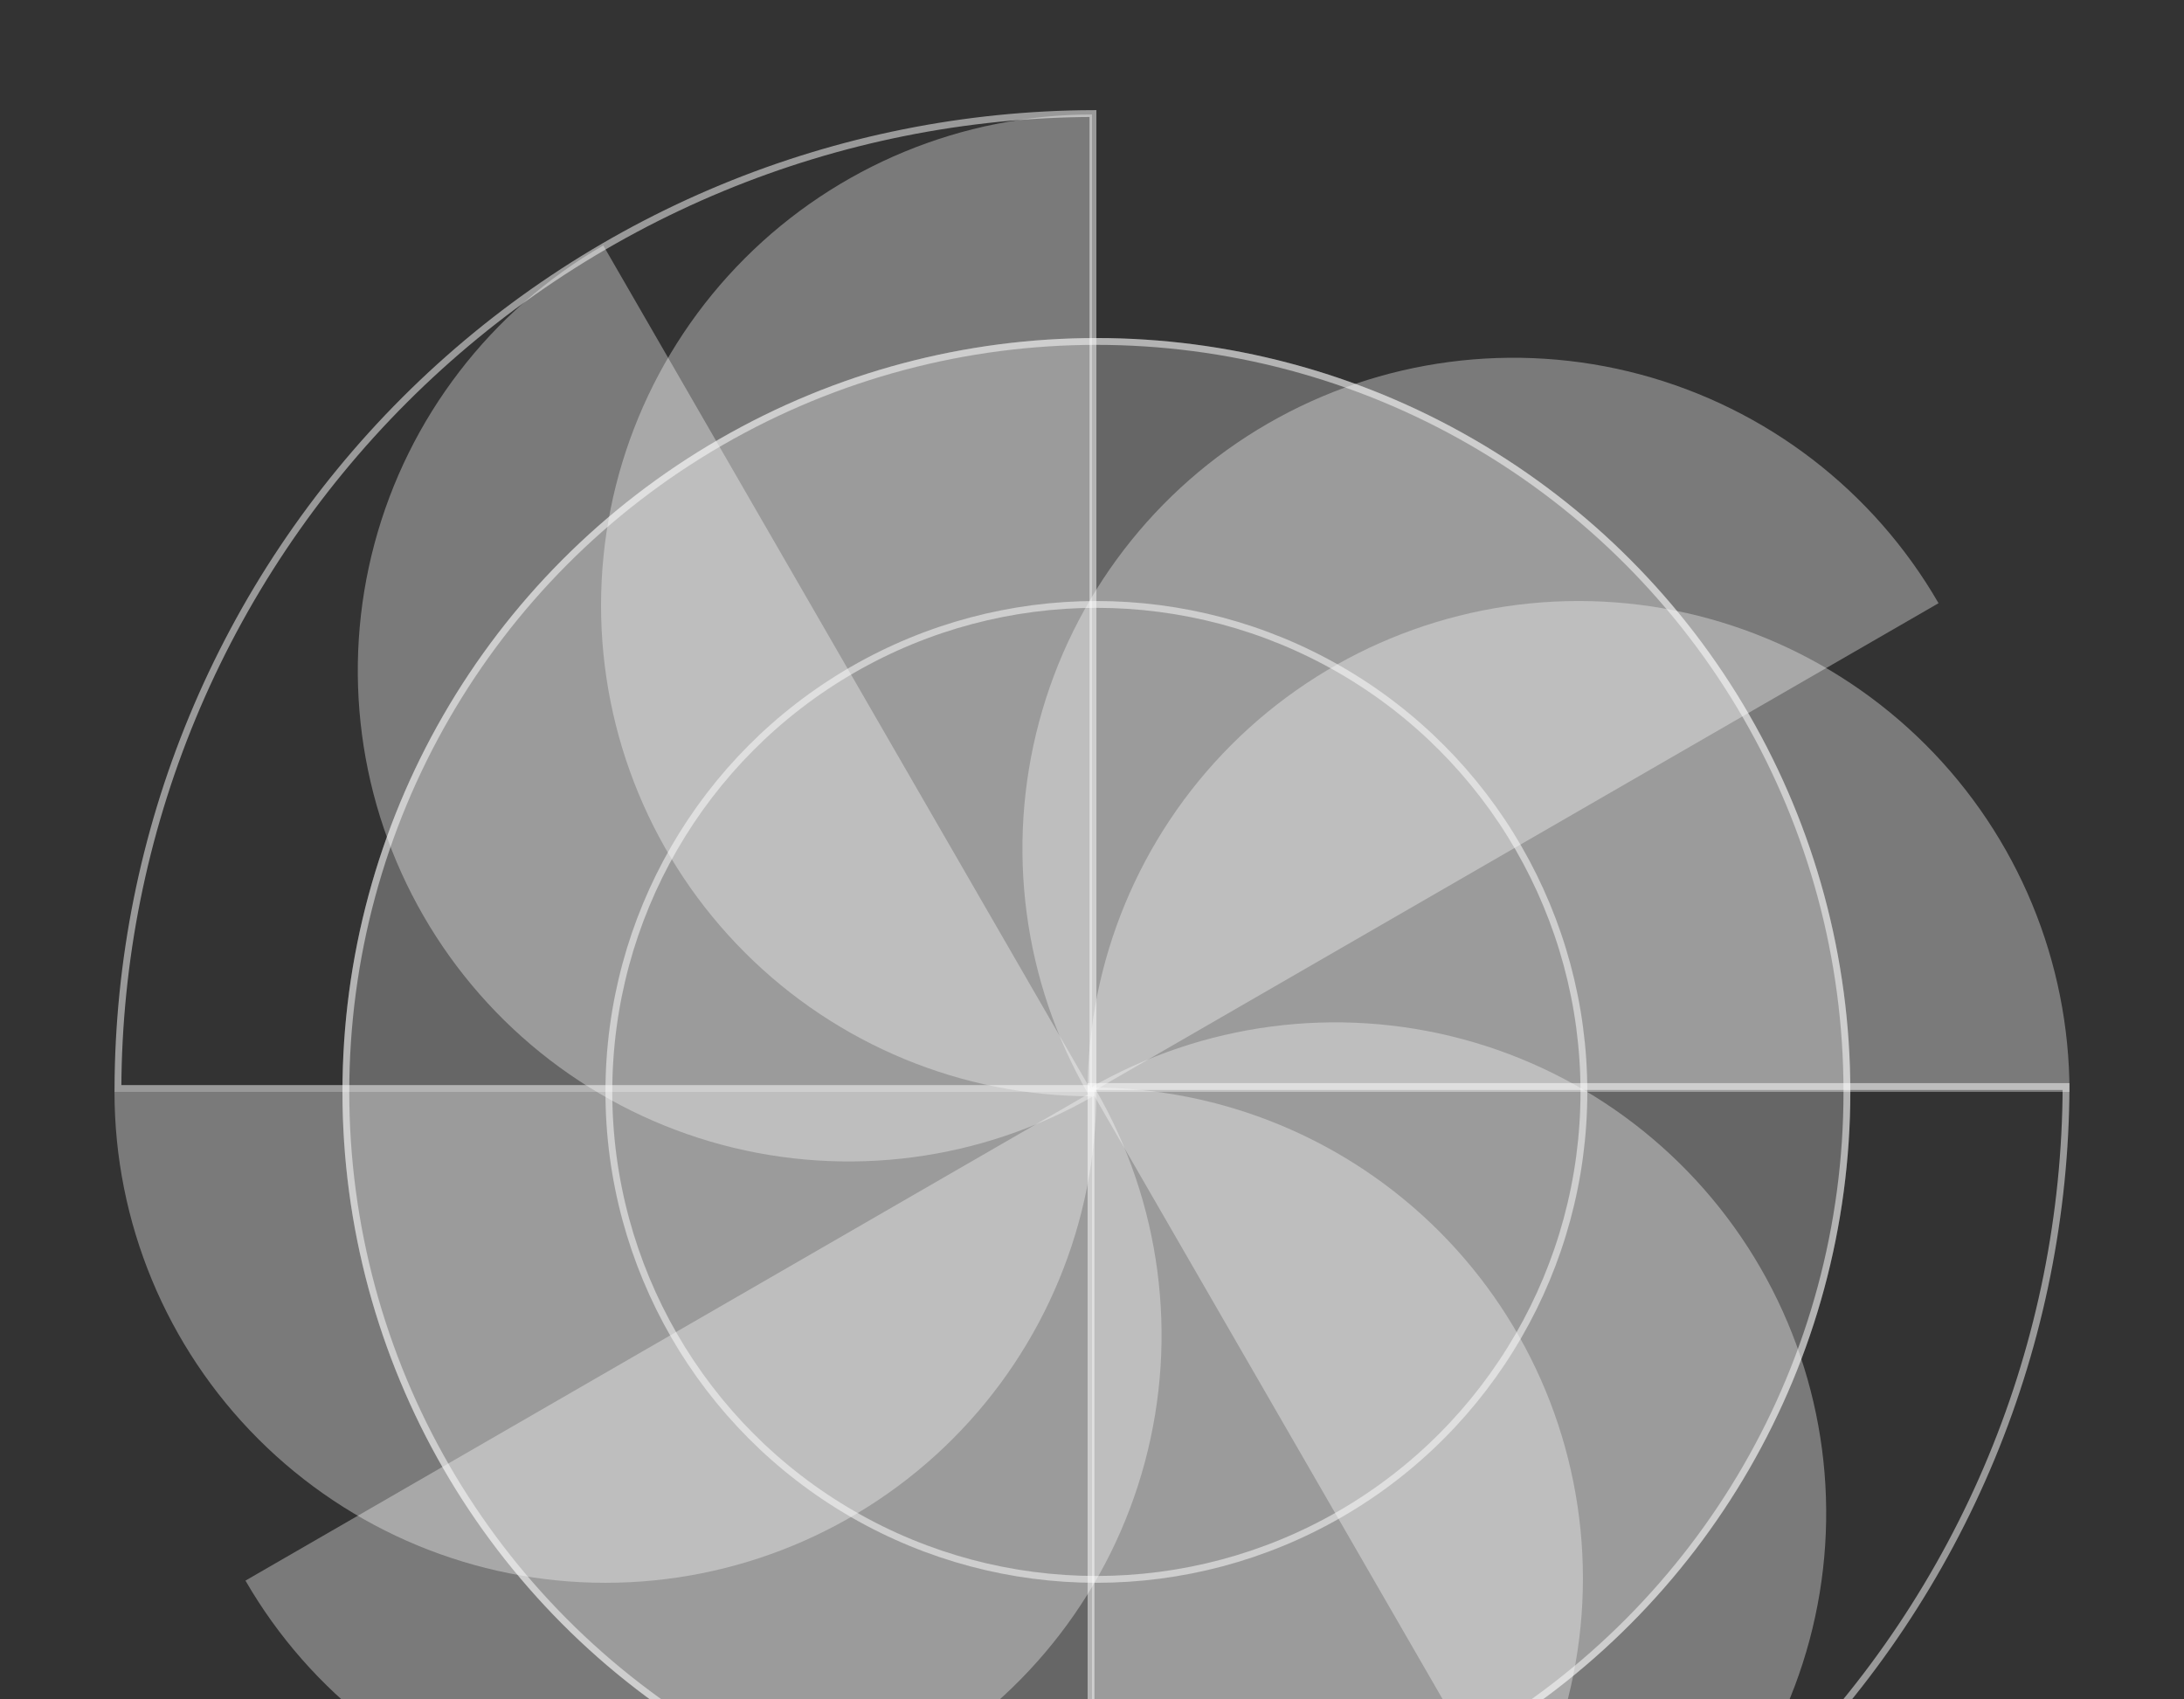
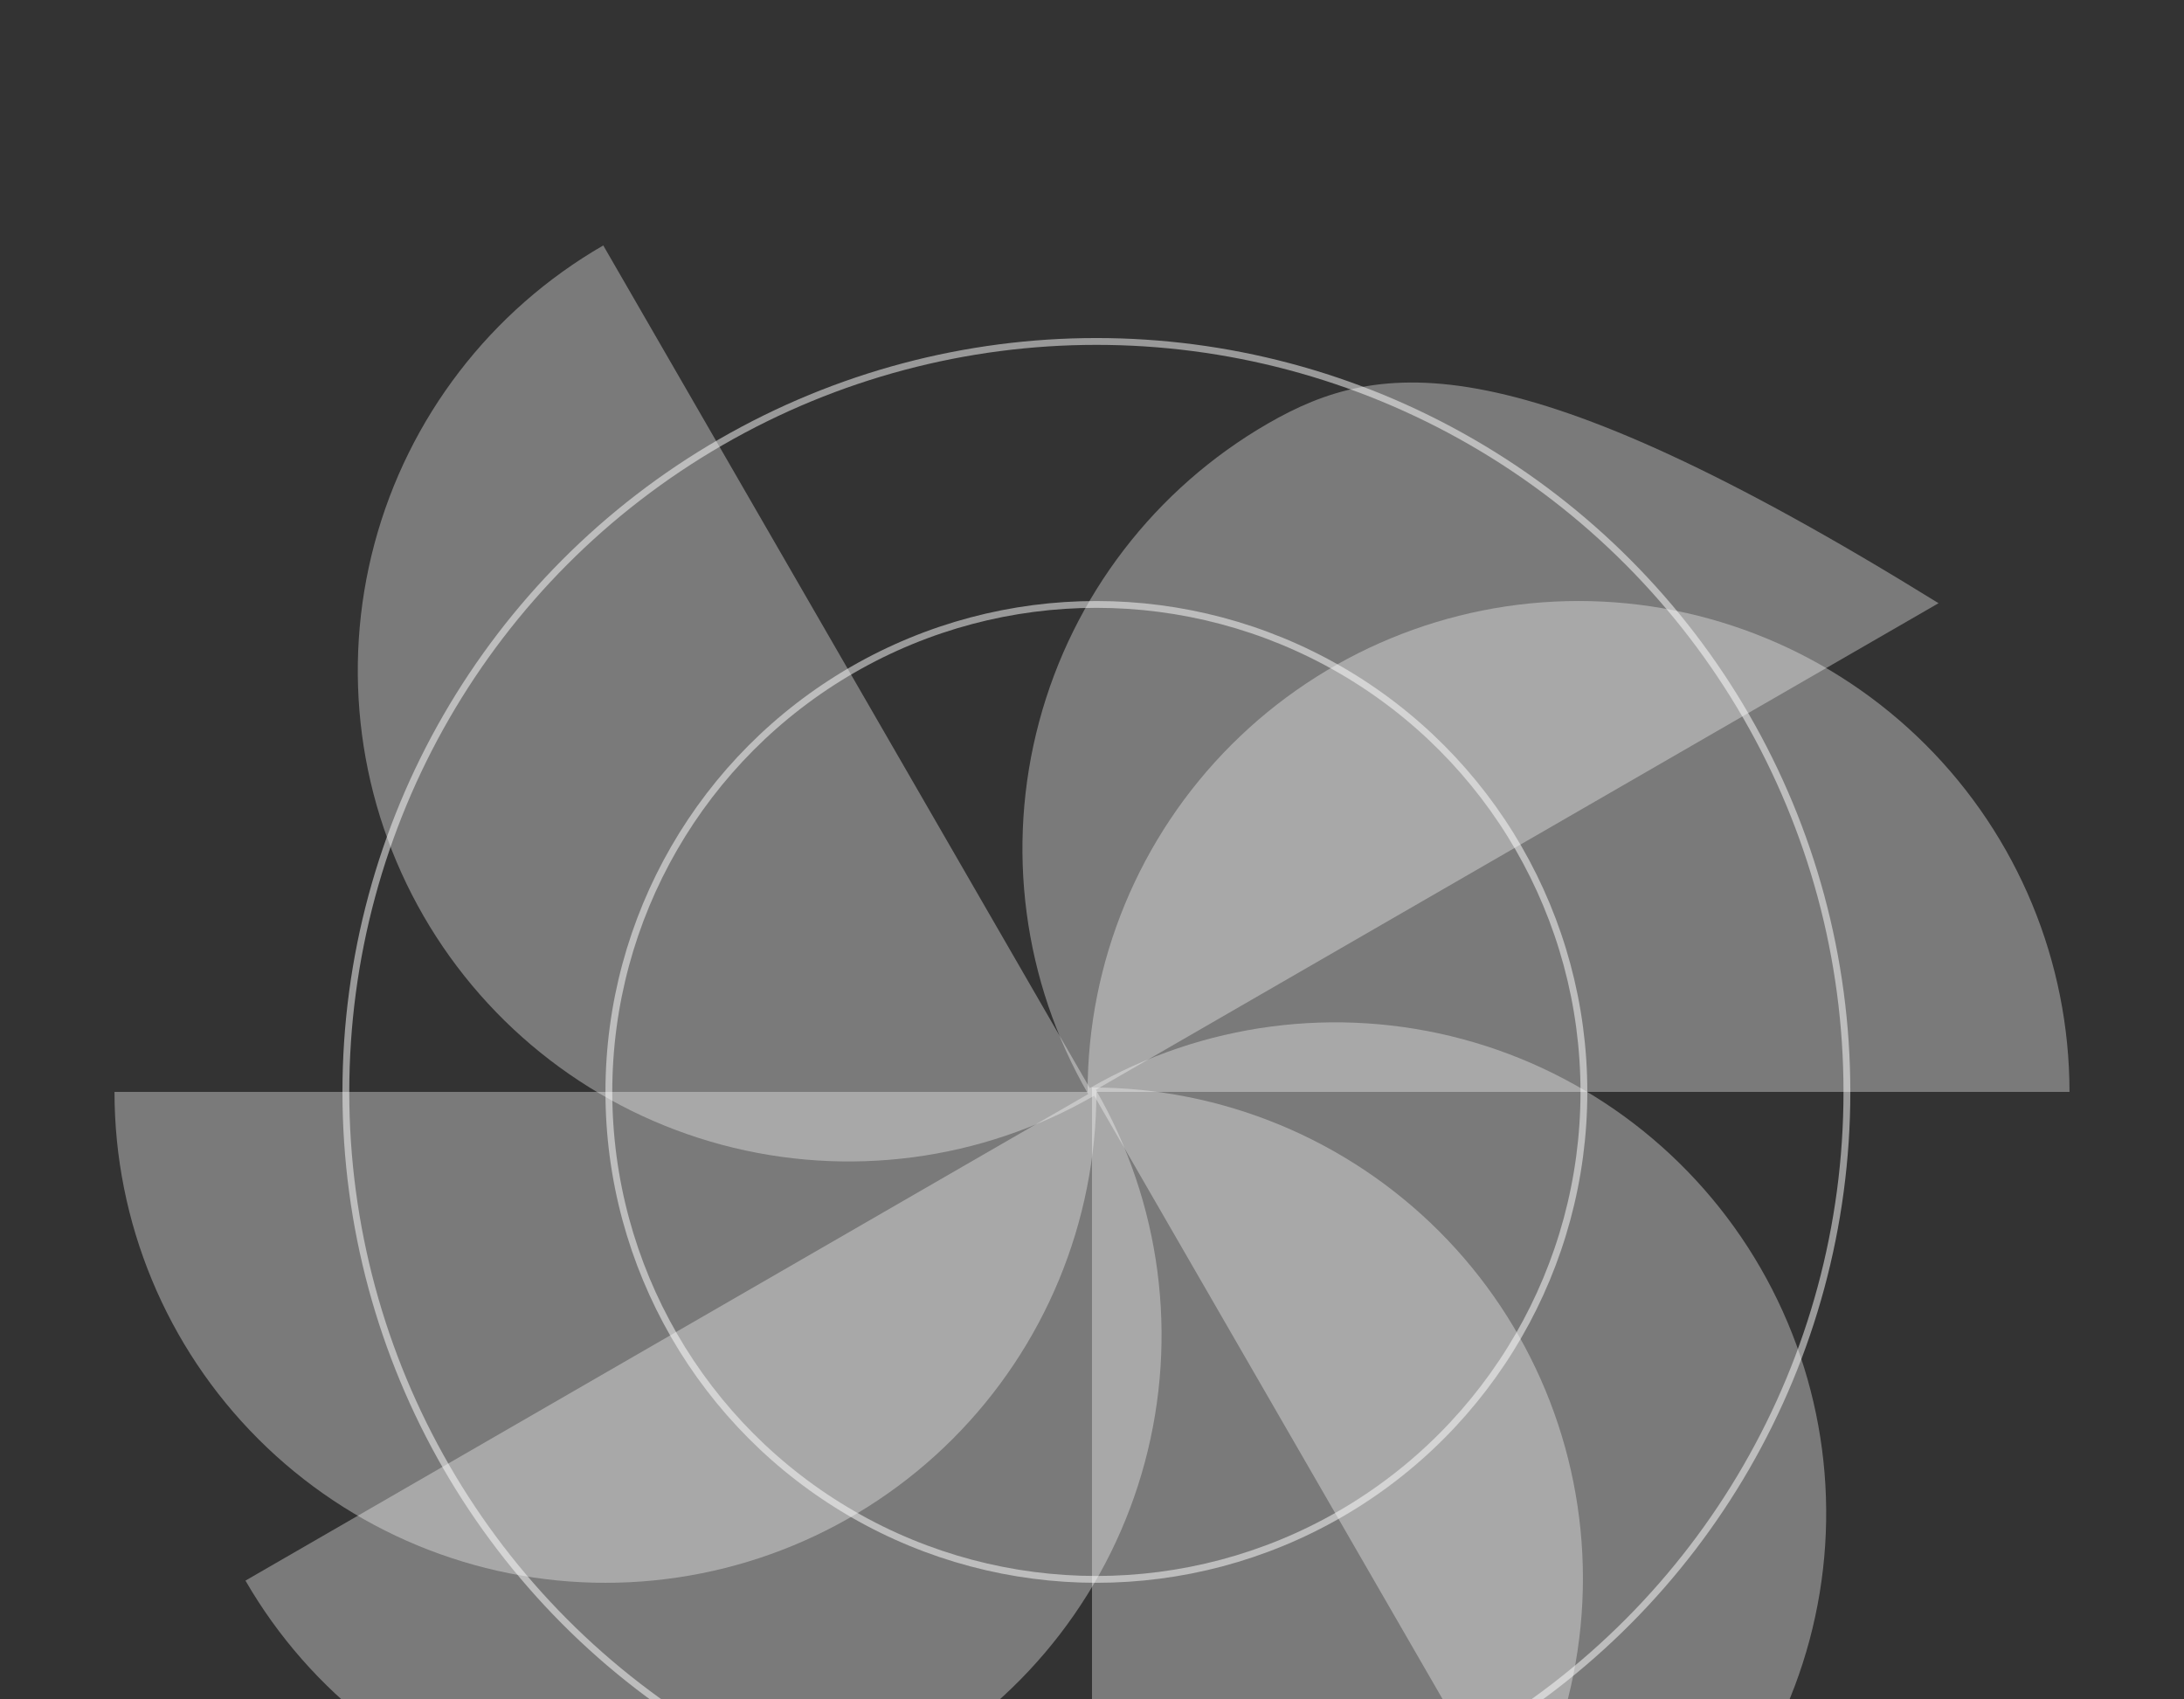
<svg xmlns="http://www.w3.org/2000/svg" width="320" height="249" viewBox="0 0 320 249" fill="none">
  <rect x="0" y="0" width="320" height="249" fill="#333333" stroke="none" />
-   <path d="M160.142 159.5L17.28 159.5C17.345 140.843 21.049 122.376 28.19 105.137C35.395 87.743 45.955 71.939 59.268 58.626C72.58 45.313 88.385 34.754 105.778 27.549C123.018 20.408 141.485 16.704 160.142 16.639L160.142 159.5Z" stroke="white" stroke-opacity="0.5" />
-   <path d="M302.719 159.215C302.654 177.872 298.95 196.338 291.809 213.578C284.604 230.972 274.044 246.776 260.731 260.089C247.419 273.401 231.614 283.961 214.221 291.166C196.981 298.307 178.514 302.01 159.857 302.075L159.857 159.215L302.719 159.215Z" stroke="white" stroke-opacity="0.5" />
  <circle cx="160.643" cy="160.001" r="71.432" stroke="white" stroke-opacity="0.5" />
-   <circle cx="160.643" cy="160.001" r="110.467" fill="white" fill-opacity="0.25" />
  <circle cx="160.643" cy="160.001" r="109.967" stroke="white" stroke-opacity="0.5" />
  <path d="M160.642 160.001C160.642 179.079 153.063 197.375 139.573 210.865C126.083 224.355 107.787 231.933 88.71 231.933C69.632 231.933 51.336 224.355 37.846 210.865C24.356 197.375 16.777 179.079 16.777 160.001L160.642 160.001Z" fill="white" fill-opacity="0.35" />
  <path d="M303.222 160.001C303.222 140.923 295.643 122.627 282.153 109.137C268.664 95.647 250.367 88.068 231.29 88.068C212.212 88.068 193.916 95.647 180.426 109.137C166.936 122.627 159.357 140.923 159.357 160.001L303.222 160.001Z" fill="white" fill-opacity="0.35" />
  <path d="M160.555 159.679C170.094 176.201 172.679 195.835 167.741 214.263C162.804 232.69 150.748 248.402 134.226 257.94C117.704 267.479 98.07 270.064 79.643 265.126C61.215 260.189 45.504 248.133 35.965 231.611L160.555 159.679Z" fill="white" fill-opacity="0.35" />
-   <path d="M284.035 88.389C274.496 71.868 258.785 59.812 240.357 54.874C221.93 49.937 202.295 52.522 185.774 62.06C169.252 71.599 157.196 87.31 152.259 105.738C147.321 124.166 149.906 143.8 159.445 160.321L284.035 88.389Z" fill="white" fill-opacity="0.35" />
+   <path d="M284.035 88.389C221.93 49.937 202.295 52.522 185.774 62.06C169.252 71.599 157.196 87.31 152.259 105.738C147.321 124.166 149.906 143.8 159.445 160.321L284.035 88.389Z" fill="white" fill-opacity="0.35" />
  <path d="M159.998 159.358C179.076 159.358 197.372 166.937 210.862 180.427C224.352 193.917 231.93 212.213 231.93 231.29C231.93 250.368 224.352 268.664 210.862 282.154C197.372 295.644 179.076 303.223 159.998 303.223L159.998 159.358Z" fill="white" fill-opacity="0.35" />
-   <path d="M159.999 16.778C140.921 16.778 122.625 24.357 109.135 37.847C95.645 51.337 88.066 69.633 88.066 88.71C88.066 107.788 95.645 126.084 109.135 139.574C122.625 153.064 140.921 160.643 159.999 160.643L159.999 16.778Z" fill="white" fill-opacity="0.35" />
  <path d="M159.677 159.445C176.199 149.906 195.833 147.321 214.261 152.259C232.688 157.196 248.4 169.252 257.938 185.774C267.477 202.296 270.062 221.93 265.124 240.357C260.187 258.785 248.131 274.496 231.609 284.035L159.677 159.445Z" fill="white" fill-opacity="0.35" />
  <path d="M88.39 35.966C71.869 45.505 59.813 61.216 54.875 79.644C49.938 98.071 52.522 117.706 62.061 134.227C71.6 150.749 87.311 162.805 105.739 167.742C124.166 172.68 143.801 170.095 160.322 160.556L88.39 35.966Z" fill="white" fill-opacity="0.35" />
</svg>